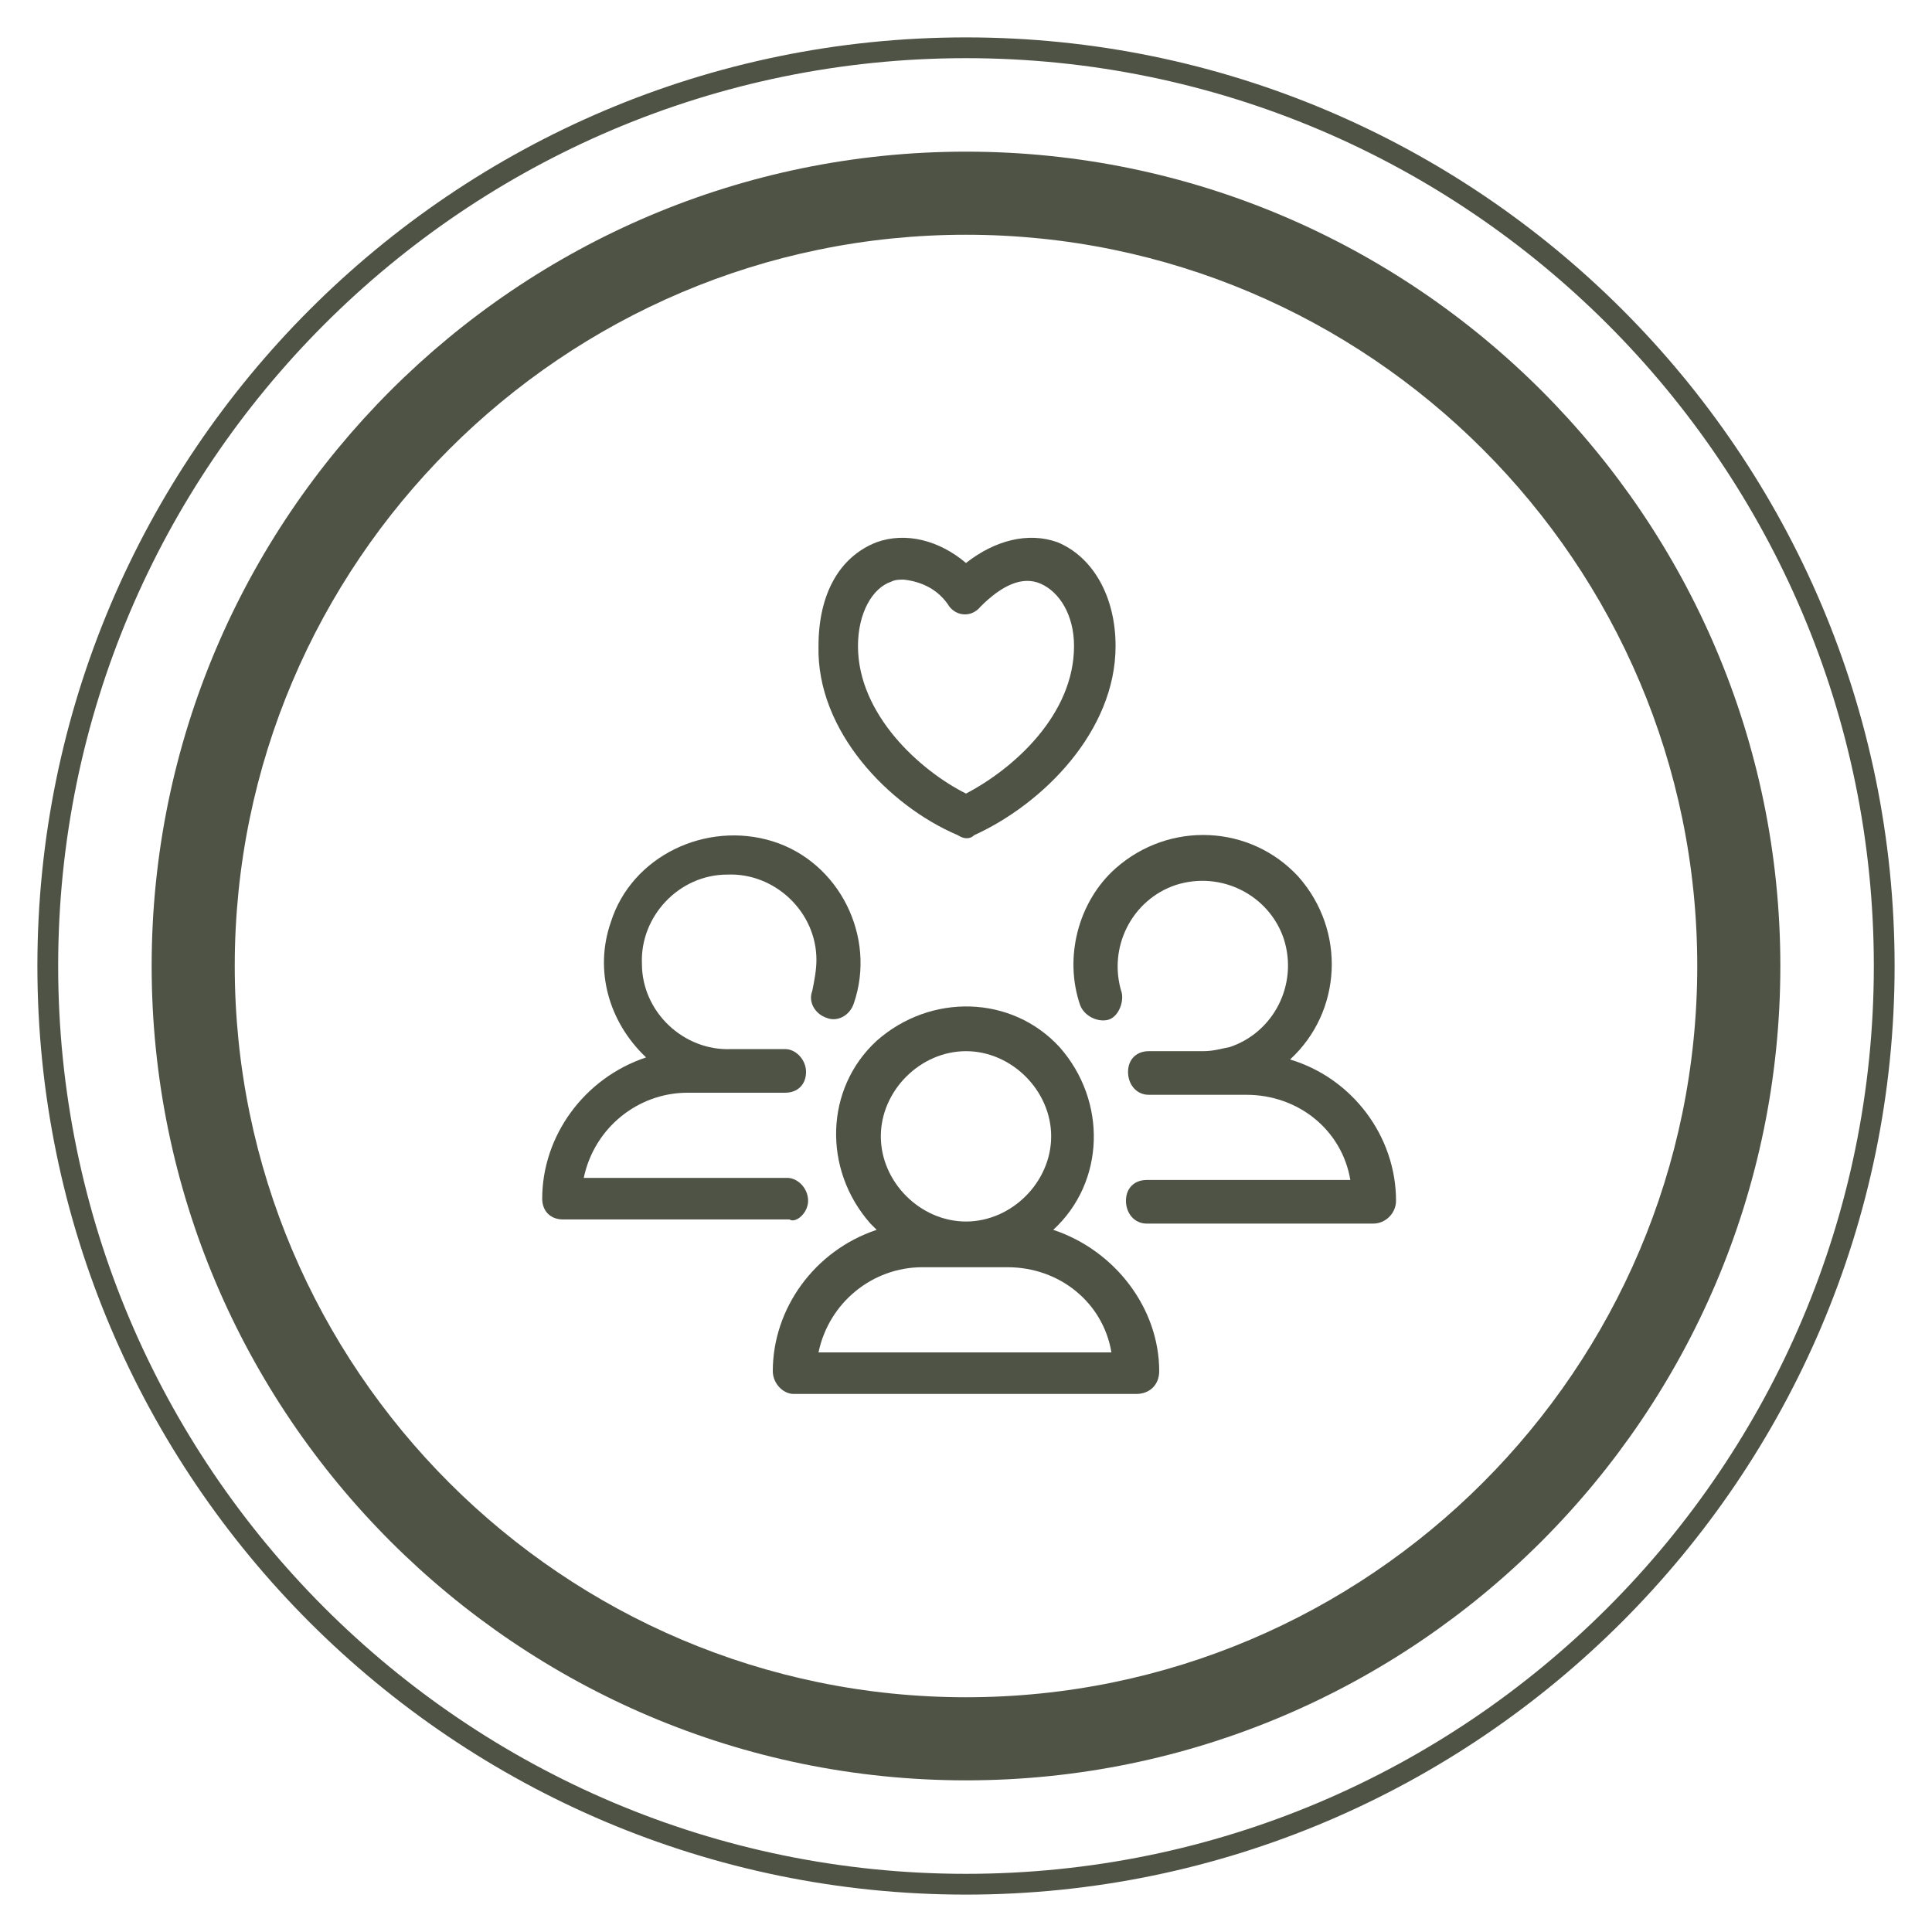
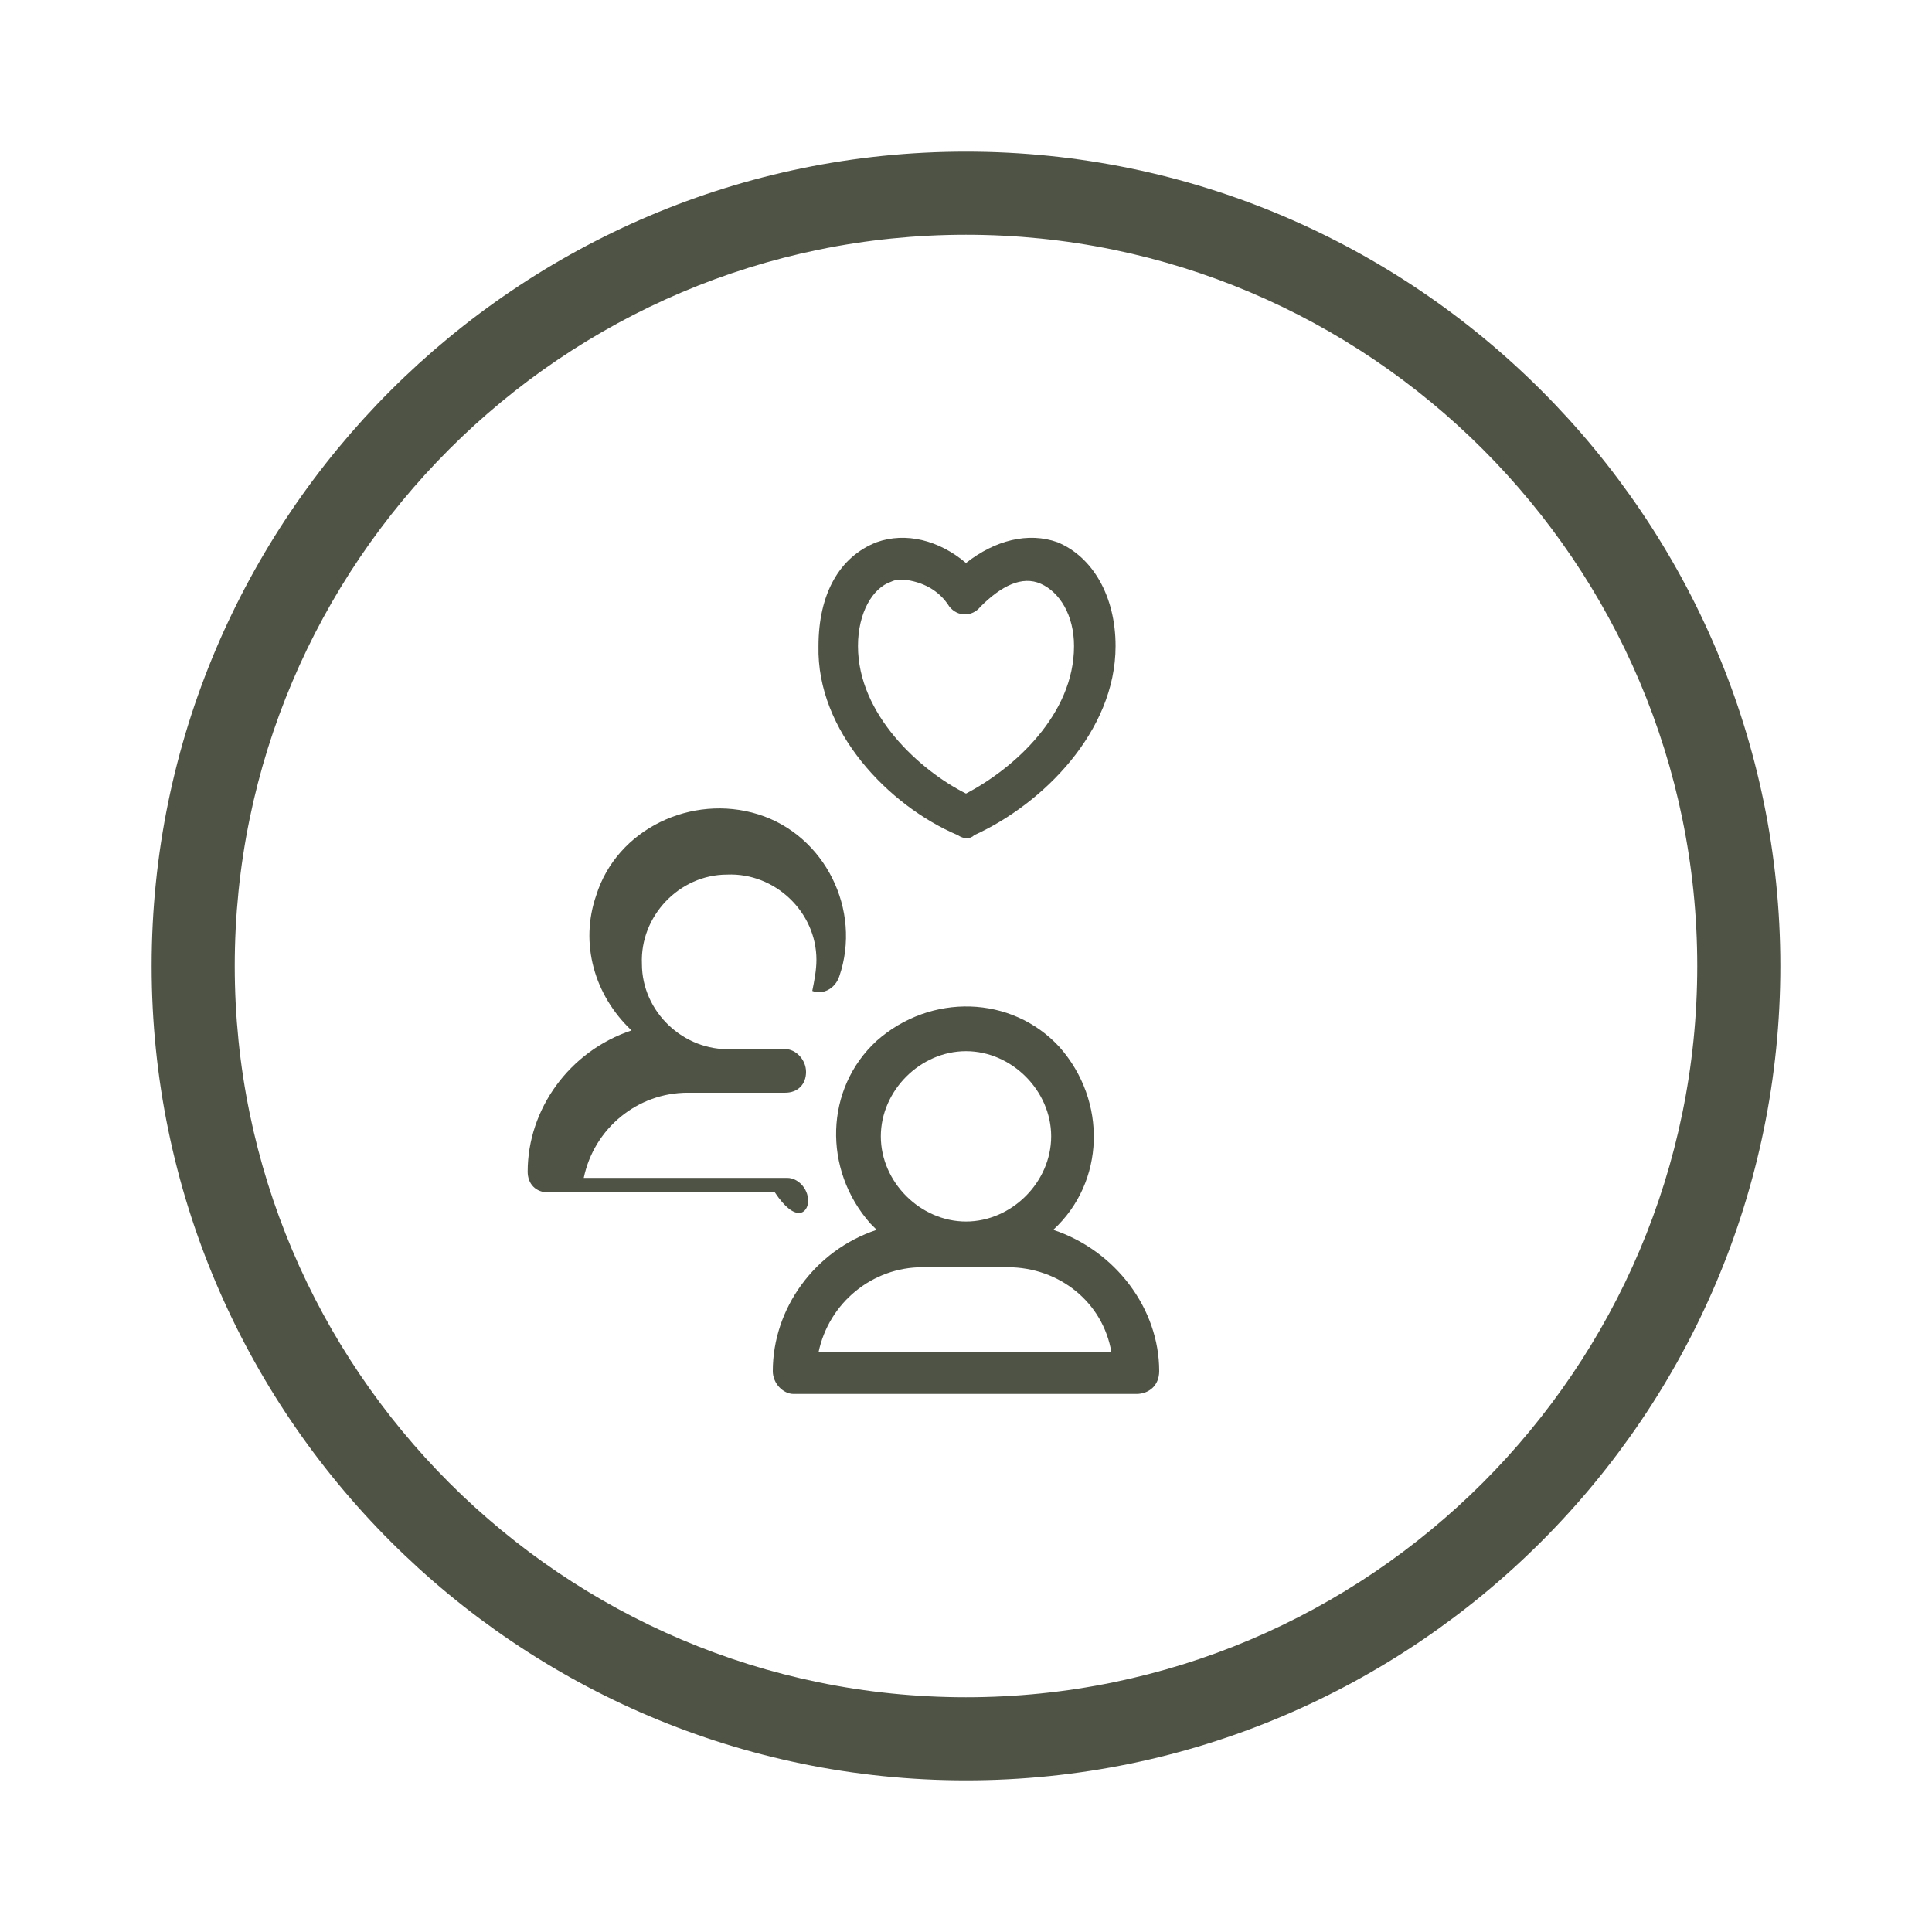
<svg xmlns="http://www.w3.org/2000/svg" version="1.1" id="Ebene_1" x="0px" y="0px" viewBox="0 0 93 93" style="enable-background:new 0 0 93 93;" xml:space="preserve">
  <style type="text/css">
	.st0{fill:#4F5346;}
</style>
  <g id="Group-7-Copy" transform="translate(2 2)">
    <path class="st0" d="M44.5,83.7c-21.6,0-39.2-17.6-39.2-39.2c0-21.6,17.6-39.2,39.2-39.2c21.6,0,39.2,17.6,39.2,39.2   C83.7,66.1,66.1,83.7,44.5,83.7z M44.5,9.3C25.1,9.3,9.3,25.1,9.3,44.5s15.8,35.2,35.2,35.2c19.4,0,35.2-15.8,35.2-35.2   S63.9,9.3,44.5,9.3z" />
-     <path class="st0" d="M44.5,89.2c-24.6,0-44.7-20-44.7-44.7c0-24.6,20-44.7,44.7-44.7c24.6,0,44.7,20,44.7,44.7   C89.2,69.1,69.1,89.2,44.5,89.2z M44.5,0.8C20.4,0.8,0.8,20.4,0.8,44.5s19.6,43.7,43.7,43.7s43.7-19.6,43.7-43.7S68.6,0.8,44.5,0.8   z" />
  </g>
  <g id="NewGroupe2">
    <g id="NewGroup0-9">
      <g>
        <path class="st0" d="M42.9,28c0.2-0.1,0.4-0.1,0.6-0.1c0.9,0.1,1.7,0.5,2.2,1.3c0.4,0.5,1.1,0.5,1.5,0l0,0c1-1,2-1.5,2.9-1.1     c0.9,0.4,1.6,1.5,1.6,3c0,3.3-2.9,5.9-5.2,7.1c-2.2-1.1-5.2-3.8-5.2-7.1C41.3,29.5,42,28.3,42.9,28L42.9,28z M46.1,40.2     c0.3,0.2,0.6,0.2,0.8,0c3.3-1.5,6.8-5,6.8-9.1c0-2.4-1.1-4.3-2.8-5c-1.4-0.5-3-0.1-4.4,1c-1.3-1.1-2.9-1.5-4.3-1     c-1.8,0.7-2.8,2.5-2.8,5C39.3,35.2,42.8,38.8,46.1,40.2L46.1,40.2z" />
        <path class="st0" d="M39.4,65.1c0.5-2.4,2.6-4.1,5-4.1h4.1c2.5,0,4.6,1.7,5,4.1H39.4L39.4,65.1z M46.5,50.6     c2.2,0,4.1,1.9,4.1,4.1s-1.9,4.1-4.1,4.1s-4.1-1.9-4.1-4.1S44.3,50.6,46.5,50.6L46.5,50.6z M50.7,59.2c2.5-2.3,2.6-6.2,0.3-8.8     c-2.3-2.5-6.2-2.6-8.8-0.3c-2.5,2.3-2.6,6.2-0.3,8.8c0.1,0.1,0.2,0.2,0.3,0.3c-3,1-5,3.8-5,6.8c0,0.6,0.5,1.1,1,1.1l0,0h16.5     c0.6,0,1.1-0.4,1.1-1.1l0,0C55.8,63,53.7,60.2,50.7,59.2L50.7,59.2z" />
-         <path class="st0" d="M38.9,57.8c0-0.6-0.5-1.1-1-1.1l0,0h-9.8c0.5-2.4,2.6-4.1,5-4.1h4.7c0.6,0,1-0.4,1-1c0-0.6-0.5-1.1-1-1.1     h-2.6c-2.3,0.1-4.3-1.8-4.3-4.1c-0.1-2.3,1.8-4.3,4.1-4.3c2.3-0.1,4.3,1.8,4.3,4.1c0,0.5-0.1,1-0.2,1.5c-0.2,0.5,0.1,1.1,0.7,1.3     c0.5,0.2,1.1-0.1,1.3-0.7l0,0c1.1-3.2-0.7-6.8-3.9-7.8c-3.2-1-6.8,0.7-7.8,3.9c-0.8,2.3-0.1,4.8,1.7,6.5c-3,1-5,3.8-5,6.8     c0,0.6,0.4,1,1,1l0,0h10.9C38.3,58.9,38.9,58.4,38.9,57.8L38.9,57.8L38.9,57.8z" />
-         <path class="st0" d="M62.1,51c2.5-2.3,2.7-6.2,0.4-8.8c-2.3-2.5-6.2-2.7-8.8-0.4c-1.8,1.6-2.5,4.3-1.7,6.6     c0.2,0.5,0.8,0.8,1.3,0.7s0.8-0.8,0.7-1.3l0,0c-0.7-2.2,0.5-4.5,2.6-5.2c2.2-0.7,4.5,0.5,5.2,2.6c0.7,2.2-0.5,4.5-2.6,5.2     c-0.5,0.1-0.8,0.2-1.3,0.2h-2.6c-0.6,0-1,0.4-1,1s0.4,1.1,1,1.1H60c2.5,0,4.6,1.7,5,4.1h-9.8c-0.6,0-1,0.4-1,1s0.4,1.1,1,1.1     h10.9c0.6,0,1.1-0.5,1.1-1.1l0,0C67.2,54.7,65.1,51.9,62.1,51L62.1,51z" />
+         <path class="st0" d="M38.9,57.8c0-0.6-0.5-1.1-1-1.1l0,0h-9.8c0.5-2.4,2.6-4.1,5-4.1h4.7c0.6,0,1-0.4,1-1c0-0.6-0.5-1.1-1-1.1     h-2.6c-2.3,0.1-4.3-1.8-4.3-4.1c-0.1-2.3,1.8-4.3,4.1-4.3c2.3-0.1,4.3,1.8,4.3,4.1c0,0.5-0.1,1-0.2,1.5c0.5,0.2,1.1-0.1,1.3-0.7l0,0c1.1-3.2-0.7-6.8-3.9-7.8c-3.2-1-6.8,0.7-7.8,3.9c-0.8,2.3-0.1,4.8,1.7,6.5c-3,1-5,3.8-5,6.8     c0,0.6,0.4,1,1,1l0,0h10.9C38.3,58.9,38.9,58.4,38.9,57.8L38.9,57.8L38.9,57.8z" />
      </g>
    </g>
  </g>
</svg>